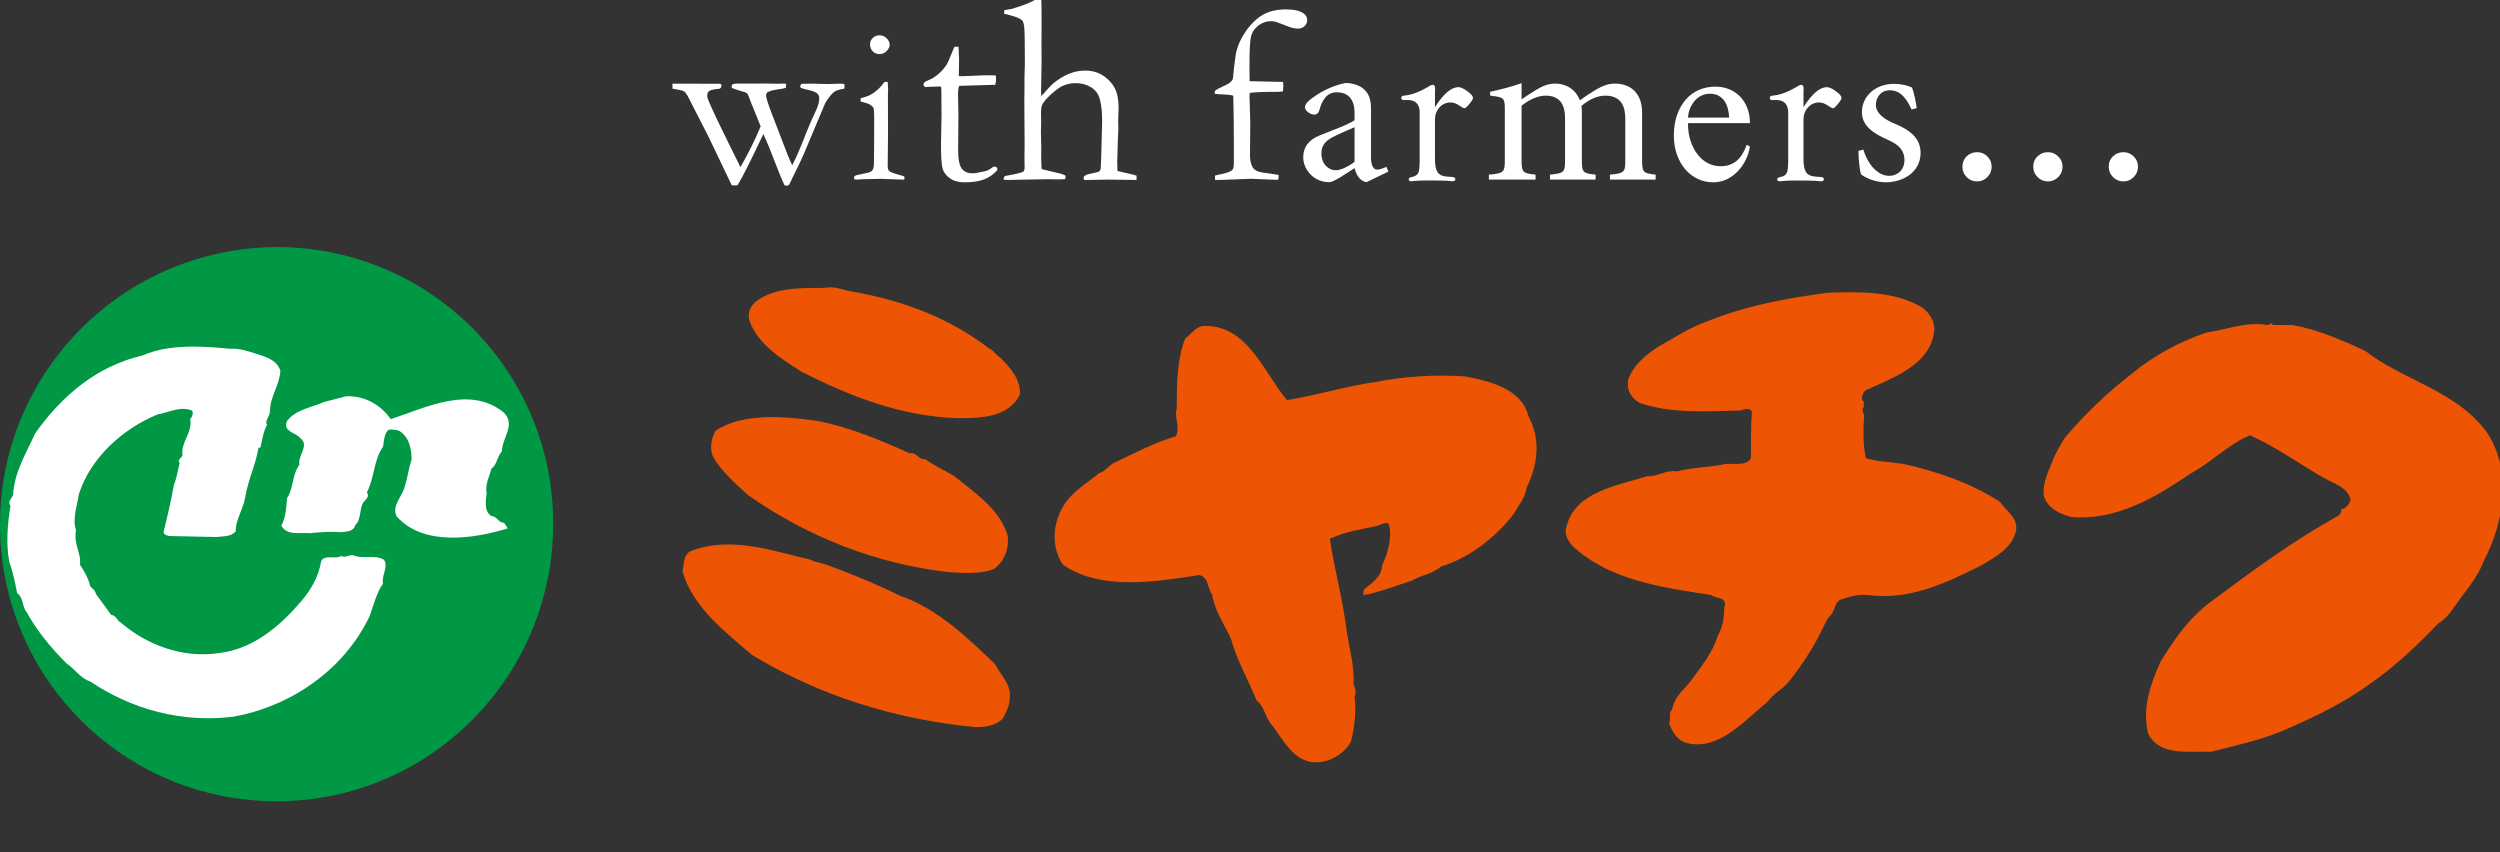
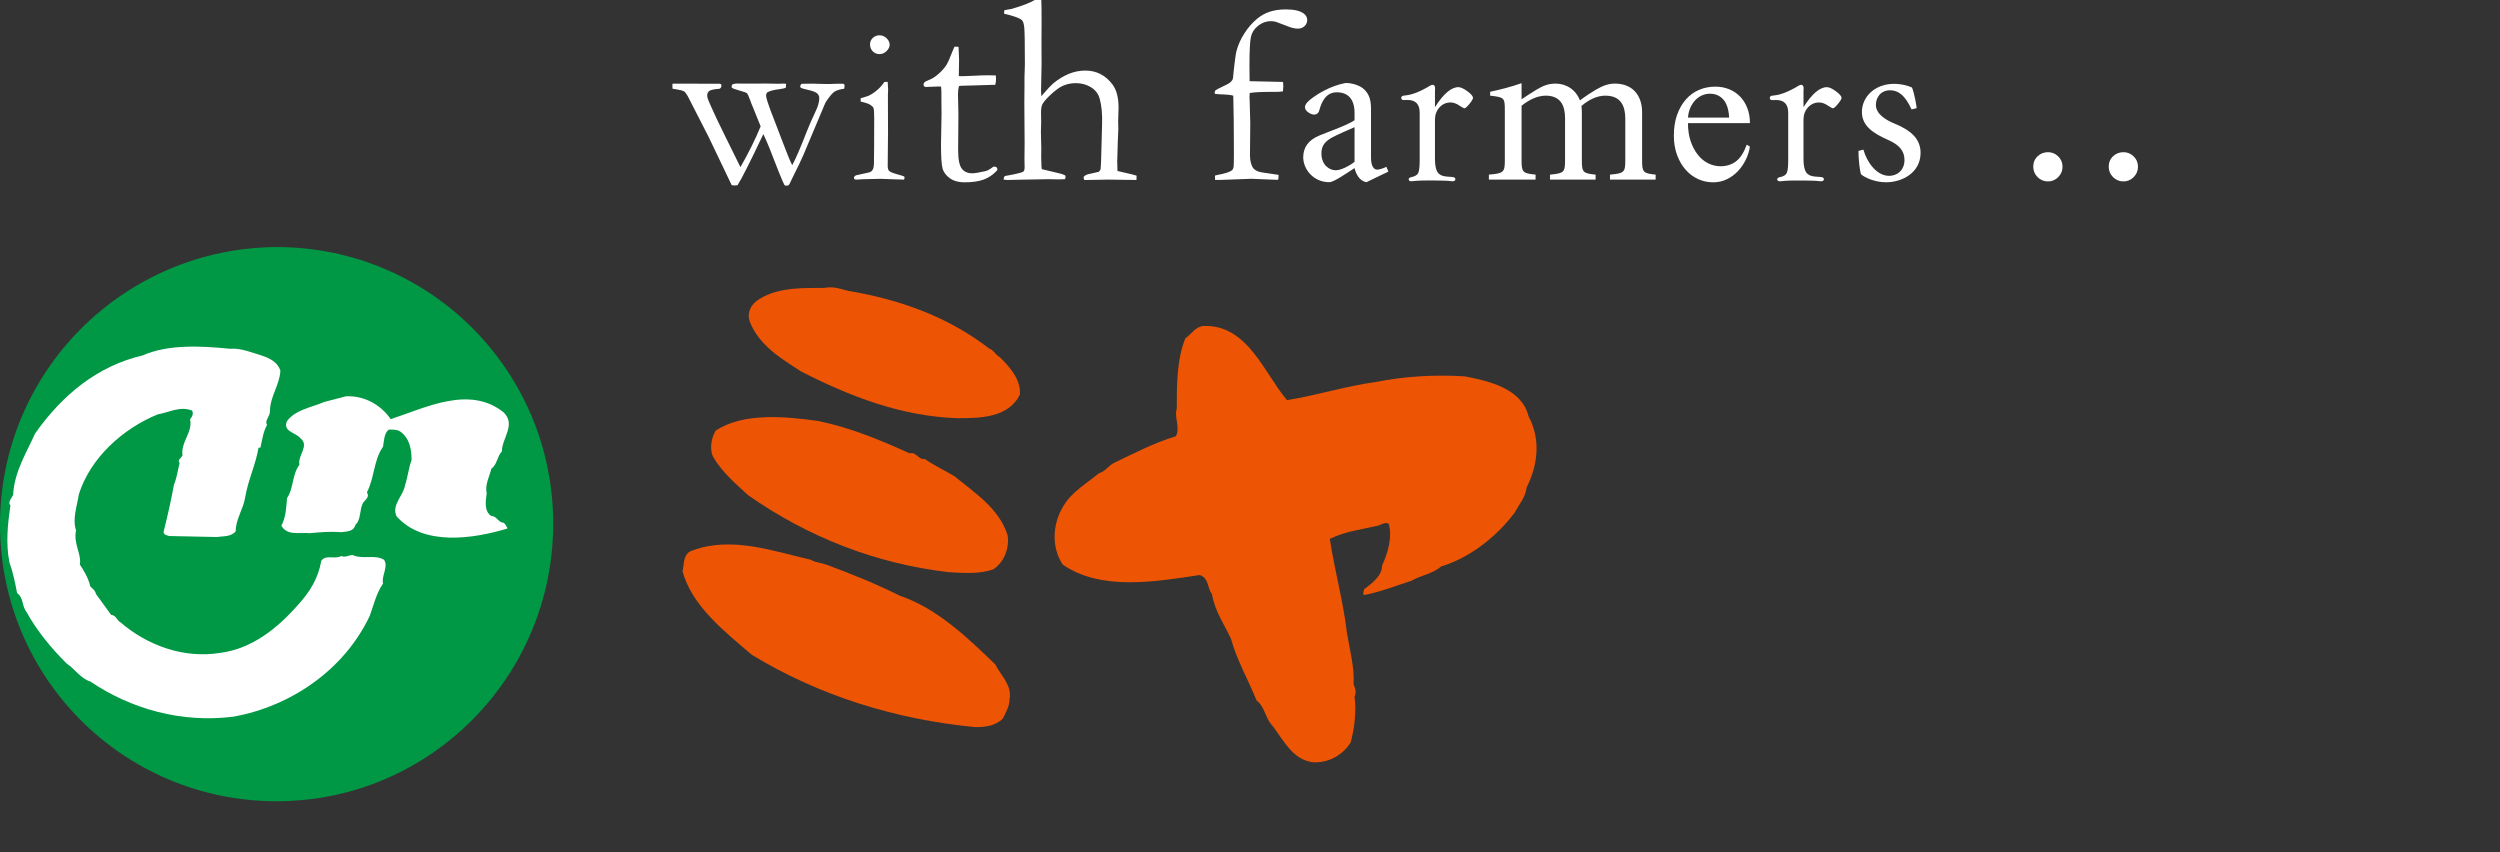
<svg xmlns="http://www.w3.org/2000/svg" width="264" height="90" x="0px" y="0px" viewBox="0 0 264 90" overflow="visible" enable-background="new 0 0 264 90" xml:space="preserve">
  <rect x="0" y="0" width="264" height="90" fill="#333333" stroke="none" />
  <g>
    <g>
      <path fill="#009844" d="M29.209,84.611c16.163,0,29.209-13.149,29.209-29.31     s-13.047-29.212-29.209-29.212C13.049,26.191,0,39.239,0,55.403     C0,71.562,13.049,84.611,29.209,84.611" />
      <path fill="#FFFFFF" d="M24.293,36.831c1.104-0.101,2.309,0.402,3.312,0.706     c0.904,0.299,1.706,0.7,2.006,1.604c-0.099,1.604-1.103,2.71-1.103,4.313     c0,0.503-0.603,1.007-0.302,1.409c-0.402,0.702-0.502,1.502-0.704,2.409h-0.2     c-0.301,1.805-1.104,3.41-1.405,5.216c-0.201,1.309-1.006,2.31-1.006,3.616     c-0.502,0.604-1.304,0.5-2.005,0.604l-5.019-0.104     c-0.302-0.099-0.502-0.099-0.603-0.401c0.401-1.607,0.803-3.311,1.104-5.018     c0.301-0.701,0.402-1.504,0.602-2.31c-0.3-0.301,0.201-0.498,0.303-0.802     c-0.202-1.407,1.103-2.411,0.801-3.815c0.201-0.201,0.402-0.602,0.201-0.904     c-1.305-0.502-2.408,0.204-3.613,0.402c-3.713,1.506-7.128,4.621-8.333,8.434     c-0.2,1.304-0.701,2.607-0.3,3.813c-0.3,1.408,0.603,2.51,0.402,3.61     c0.402,0.609,0.903,1.408,1.104,2.311c0.302,0.303,0.503,0.403,0.603,0.806     l1.606,2.208c0.502,0,0.602,0.601,1.003,0.799     c2.811,2.413,6.625,3.817,10.439,3.216c3.312-0.404,6.022-2.511,8.232-5.021     c1.305-1.404,2.208-2.91,2.509-4.715c0.502-0.704,1.405-0.105,2.109-0.502     c0.399,0.197,0.802-0.103,1.204-0.103c1.104,0.499,2.31-0.1,3.312,0.499     c0.502,0.706-0.301,1.711-0.101,2.511c-0.704,1.003-1.003,2.31-1.405,3.413     c-2.71,5.723-8.333,9.536-14.354,10.64     c-5.521,0.704-10.84-0.8-15.158-3.711c-1.004-0.301-1.605-1.303-2.508-1.91     c-1.607-1.603-3.112-3.41-4.216-5.417c-0.501-0.601-0.301-1.509-1.004-2.012     c-0.199-1.003-0.402-2.104-0.802-3.208c-0.402-2.006-0.202-4.016,0.1-6.027     c-0.403-0.498,0.401-0.902,0.3-1.403c0.203-2.306,1.406-4.218,2.31-6.223     c2.91-4.117,6.625-7.128,11.342-8.229C17.767,36.331,21.28,36.531,24.293,36.831     " />
      <path fill="#FFFFFF" d="M41.257,44.26c3.713-1.204,8.331-3.613,11.944-0.7     c1.304,1.305-0.203,2.711-0.203,4.115c-0.501,0.499-0.501,1.403-1.102,1.806     c-0.202,0.804-0.703,1.706-0.503,2.608c-0.1,0.805-0.301,1.908,0.503,2.408     c0.601,0,0.702,0.703,1.305,0.703c0.201,0.203,0.302,0.403,0.401,0.604     c-3.615,1.104-8.934,1.906-11.745-1.308c-0.5-1.202,0.703-2.105,0.905-3.214     c0.298-0.9,0.4-1.904,0.701-2.707c0-1.104-0.201-2.306-1.204-3.01     c-0.302-0.201-0.704-0.201-1.205-0.201c-0.502,0.4-0.502,1.205-0.603,1.808     c-1.003,1.403-0.902,3.312-1.706,4.815c0.301,0.501-0.101,0.703-0.401,1.104     c-0.401,0.705-0.2,1.809-0.803,2.311c-0.203,0.801-1.004,0.702-1.505,0.801     c-1.205-0.099-2.21,0-3.313,0.101c-1.104-0.101-2.41,0.301-3.012-0.802     c0.504-0.906,0.504-1.907,0.602-2.91c0.702-1.005,0.501-2.409,1.305-3.515     c-0.2-1.003,1.104-2.009,0.1-2.808c-0.501-0.606-1.907-0.704-1.405-1.809     c0.904-1.206,2.509-1.406,3.916-2.009l2.308-0.602     C38.345,41.754,40.152,42.655,41.257,44.26" />
    </g>
    <g>
      <path fill="#ED5505" d="M89.538,30.709c5.42,0.902,10.539,2.709,14.955,6.122     c0.402,0.101,0.705,0.706,1.105,0.904c1.004,1.004,2.207,2.31,2.106,3.913     c-1.204,2.512-4.316,2.512-6.624,2.512c-5.924-0.202-11.343-2.309-16.462-4.921     c-2.011-1.303-4.418-2.708-5.419-5.218c-0.404-1.104,0.199-2.008,1.104-2.51     c2.007-1.203,4.718-1.104,6.726-1.104     C88.03,30.209,88.733,30.509,89.538,30.709" />
-       <path fill="#ED5505" d="M203.063,32.517c0.702,0.602,1.204,1.304,1.204,2.31     c-0.299,3.713-4.515,5.117-7.326,6.422c-0.201,0.301-0.399,0.604-0.303,1.006     c0.303,0.097,0.102,0.502,0.202,0.701c-0.403,0.4,0.101,0.703,0,1.104     c-0.101,1.307-0.101,3.011,0.201,4.32c1.204,0.397,2.609,0.397,3.913,0.602     c3.615,0.802,7.129,2.005,10.239,4.013c0.704,1.004,1.911,1.707,1.707,3.012     c-0.401,1.903-2.208,2.811-3.713,3.715c-3.613,1.807-7.529,3.712-11.943,3.112     c-1.111-0.101-2.01,0.201-2.916,0.505c-0.698,0.397-0.5,1.302-1.203,1.803     l0.104,0.098c-0.201-0.098-0.302,0.303-0.406,0.404     c-1.001,2.205-2.307,4.318-3.912,6.324c-0.603,0.805-1.604,1.202-2.209,2.107     c-2.507,2.009-5.317,5.419-8.83,4.314c-0.907-0.404-1.305-1.204-1.608-2.007     c0.202-0.401-0.102-1.206,0.304-1.403c0.199-1.503,1.504-2.31,2.305-3.516     c1.002-1.406,2.01-2.609,2.513-4.315c0.501-0.802,0.698-1.909,0.698-3.012     c0.406-1.102-0.897-0.9-1.402-1.303c-5.12-0.807-10.64-1.507-14.557-5.121     c-0.5-0.503-1.001-1.306-0.698-2.107c0.901-3.714,5.417-4.32,8.529-5.319     c1.003,0.099,2.007-0.704,3.114-0.502c1.503-0.403,3.108-0.403,4.718-0.704     c1.101-0.302,2.509,0.301,3.108-0.699c0-1.61,0-3.416,0.101-4.924     c-0.4-0.602-1.106,0-1.504-0.1c-3.715,0.1-7.026,0.303-10.342-0.803     c-1.005-0.603-1.403-1.405-1.203-2.508c0.604-1.606,2.008-2.71,3.313-3.514     c1.605-0.901,3.11-1.906,4.817-2.51c4.117-1.705,8.432-2.51,12.95-3.109     C196.438,30.808,200.054,30.709,203.063,32.517" />
-       <path fill="#ED5505" d="M242.112,34.324c2.71,0.502,5.219,1.605,7.631,2.71     c4.115,3.211,9.732,4.214,12.946,8.731c2.609,4.017,1.706,9.536-0.4,13.453     c-0.502,1.401-1.508,2.707-2.511,4.016c-0.703,1.001-1.304,2.003-2.308,2.608     c-2.107,2.203-4.521,4.517-7.128,6.321c-2.609,1.909-5.621,3.413-8.632,4.719     c-2.609,1.206-5.521,1.807-8.232,2.508c-2.305-0.099-5.42,0.505-6.623-1.903     c-0.704-2.712,0.298-5.421,1.304-7.629c1.405-2.311,3.111-4.719,5.319-6.324     c4.419-3.31,8.833-6.526,13.552-9.135c0.101-0.203,0.301-0.402,0.198-0.602     c0.505-0.104,0.808-0.503,1.007-1.005c-0.304-1.306-1.71-1.705-2.809-2.308     c-2.612-1.505-5.119-3.312-7.83-4.517c-2.214,0.902-4.02,2.808-6.227,4.013     c-3.712,2.508-7.826,5.021-12.646,4.615c-1.206-0.298-2.608-1.001-2.91-2.307     c-0.1-1.501,0.603-2.71,1.104-4.016c0.299-0.7,0.704-1.302,1.101-2.004     c2.11-2.513,4.521-4.82,7.129-6.826c2.307-1.907,4.921-3.315,7.83-4.318     c2.106-0.3,4.315-1.205,6.423-0.802c0.404,0,0.404-0.403,0.602,0H242.112" />
      <path fill="#ED5505" d="M135.911,42.254c3.111-0.5,6.328-1.508,9.337-1.908     c3.011-0.603,6.223-0.805,9.433-0.603c2.613,0.502,6.023,1.307,6.729,4.215     c1.305,2.408,1.004,5.12-0.202,7.529c-0.101,1.002-0.805,1.808-1.305,2.709     c-1.903,2.514-4.718,4.718-7.729,5.623c-0.904,0.801-2.107,0.904-3.109,1.506     c-1.611,0.5-3.313,1.204-5.02,1.507c-0.204-0.101,0-0.406,0-0.604     c0.803-0.604,1.905-1.404,1.905-2.509c0.605-1.307,1.106-3.01,0.702-4.418     c-0.401-0.2-0.802,0.102-1.103,0.201c-1.709,0.401-3.515,0.603-5.119,1.406     c0.501,3.315,1.403,6.522,1.81,9.938c0.299,1.808,0.8,3.611,0.699,5.42     c0.2,0.504,0.304,0.802,0.101,1.303c0.203,1.508,0,3.313-0.403,4.818     c-0.803,1.305-2.309,2.213-4.016,2.108c-2.106-0.301-3.011-2.207-4.215-3.815     c-0.802-0.803-0.802-2.009-1.707-2.706c-0.901-2.21-2.107-4.316-2.708-6.525     c-0.703-1.507-1.708-2.916-2.009-4.718c-0.501-0.604-0.299-1.708-1.304-2.008     c-4.617,0.701-10.439,1.702-14.454-1.108c-1.206-1.805-1.105-4.313,0.101-6.224     c0.802-1.403,2.511-2.406,3.713-3.41c0.703-0.199,1.004-0.804,1.605-1.104     c2.108-1.002,4.216-2.108,6.526-2.81c0.501-0.904-0.203-2.009,0.098-2.91     c0-2.511,0-5.221,0.905-7.428c0.603-0.403,1.105-1.308,2.007-1.308     C131.797,34.324,133.504,39.444,135.911,42.254" />
      <path fill="#ED5505" d="M96.061,47.875c0.704-0.2,0.901,0.701,1.609,0.601     c1.001,0.702,2.107,1.207,3.109,1.809c2.21,1.805,4.717,3.409,5.621,6.223     c0.202,1.304-0.299,2.808-1.505,3.612c-1.403,0.501-3.009,0.404-4.717,0.302     c-7.729-0.9-14.858-3.711-21.182-8.131c-1.305-1.202-2.708-2.41-3.611-3.911     c-0.503-0.805-0.303-2.108,0.199-2.915c2.911-1.904,7.329-1.506,10.84-1.002     C89.84,45.163,92.952,46.47,96.061,47.875" />
      <path fill="#ED5505" d="M95.061,62.927c3.914,1.309,7.225,4.522,10.036,7.232     c0.601,1.203,1.807,2.205,1.506,3.714c0,0.7-0.402,1.405-0.703,2.005     c-0.803,0.803-1.905,0.905-2.91,0.905c-8.433-0.804-16.461-3.309-23.59-7.628     c-2.808-2.411-6.324-5.117-7.326-8.835c0.199-0.705,0-1.907,1.103-2.209     c4.117-1.506,8.533,0.102,12.447,1.002c0.5,0.306,1.104,0.306,1.606,0.502     C89.94,60.62,92.449,61.624,95.061,62.927" />
    </g>
    <path fill="#FFFFFF" d="M71.021,8.832L75.938,8.844c0.095,0,0.159,0.017,0.193,0.048    c0.035,0.033,0.052,0.081,0.052,0.144c0,0.151-0.064,0.264-0.188,0.335    c-0.588,0.047-0.956,0.124-1.098,0.236c-0.143,0.109-0.214,0.261-0.214,0.456    c0,0.089,0.008,0.178,0.025,0.26c0.025,0.104,0.15,0.409,0.376,0.916    c0.293,0.679,0.814,1.775,1.567,3.294l1.539,3.117    c0.881-1.543,1.592-2.98,2.134-4.307l-0.813-2.017    c-0.086-0.183-0.195-0.462-0.328-0.833C79.051,10.125,78.947,9.908,78.875,9.844    c-0.074-0.063-0.338-0.156-0.792-0.284c-0.456-0.126-0.725-0.228-0.812-0.306    l-0.013-0.101c0-0.059,0.029-0.141,0.081-0.25    c0.204-0.056,0.368-0.084,0.487-0.084l0.737,0.012h1.61l0.493-0.012    l1.586,0.025c0.126,0,0.234-0.004,0.322-0.013h0.219    c0.052,0,0.127,0.006,0.219,0.013l-0.022,0.404    C82.858,9.324,82.644,9.378,82.344,9.413c-0.568,0.062-1.005,0.172-1.305,0.331    c-0.093,0.106-0.14,0.199-0.14,0.277c0,0.194,0.049,0.438,0.153,0.728    c0.034,0.089,0.128,0.353,0.275,0.799l1.392,3.631    c0.405,1.08,0.719,1.836,0.938,2.267c0.365-0.662,0.878-1.852,1.542-3.569    c0.235-0.598,0.548-1.316,0.942-2.147c0.251-0.528,0.374-0.98,0.374-1.361    c0-0.197-0.071-0.365-0.22-0.505c-0.146-0.137-0.487-0.266-1.02-0.387    c-0.315-0.07-0.554-0.136-0.705-0.196c-0.046-0.071-0.068-0.126-0.068-0.172    c0-0.079,0.049-0.164,0.146-0.263h0.194l1.042-0.013    c0.042,0,0.241,0.009,0.592,0.021c0.353,0.014,0.696,0.02,1.032,0.02    c0.257,0,0.554-0.01,0.888-0.029h0.646c0.052,0.019,0.088,0.043,0.109,0.069    c0.021,0.028,0.032,0.072,0.032,0.134c0,0.1-0.015,0.207-0.039,0.324    c-0.422,0.052-0.75,0.146-0.994,0.29c-0.238,0.142-0.565,0.53-0.979,1.164    l-2.333,5.54c-0.219,0.515-0.598,1.303-1.134,2.368    c-0.114,0.224-0.201,0.404-0.259,0.542c-0.055,0.137-0.11,0.227-0.161,0.27    c-0.053,0.042-0.122,0.064-0.206,0.064c-0.061,0-0.137-0.018-0.234-0.051    c-0.244-0.476-0.773-1.79-1.598-3.939c-0.232-0.571-0.443-1.058-0.638-1.461    c-1.385,2.929-2.293,4.73-2.724,5.4c-0.142,0.017-0.244,0.025-0.313,0.025    c-0.072,0-0.173-0.009-0.302-0.025L74.844,14.484l-2.222-4.341    c-0.155-0.257-0.273-0.416-0.359-0.475c-0.147-0.091-0.401-0.165-0.771-0.223    c-0.202-0.033-0.361-0.058-0.471-0.075c-0.009-0.141-0.016-0.25-0.016-0.326    C71.006,8.997,71.013,8.927,71.021,8.832z" />
    <path fill="#FFFFFF" d="M90.881,10.724l0.013-0.352c0.507-0.147,0.779-0.234,0.822-0.258    c0.281-0.127,0.572-0.318,0.881-0.578c0.309-0.259,0.569-0.548,0.779-0.87    c0.095-0.016,0.17-0.024,0.224-0.024l0.141,0.012    c0.028,0.371,0.044,0.639,0.044,0.809c0,0.039-0.005,0.213-0.021,0.519v0.614    l0.011,3.325l-0.034,3.523c-0.008,0.285,0.039,0.483,0.14,0.595    c0.101,0.111,0.402,0.237,0.901,0.375c0.313,0.085,0.547,0.158,0.704,0.221    c0.021,0.056,0.035,0.105,0.035,0.146c0,0.05-0.021,0.11-0.061,0.185    c-0.306-0.007-0.697-0.016-1.175-0.035c-0.653-0.032-1.082-0.048-1.296-0.048    c-0.104,0-0.728,0.014-1.881,0.042c-0.234,0.004-0.464,0.02-0.684,0.042    c-0.039,0-0.102-0.014-0.187-0.038c-0.04-0.057-0.062-0.106-0.062-0.147    c0-0.115,0.078-0.206,0.227-0.271c0.031-0.017,0.43-0.104,1.196-0.265    c0.248-0.046,0.414-0.122,0.491-0.229c0.135-0.16,0.198-0.417,0.198-0.771    c0.017-0.59,0.027-2.208,0.027-4.853c0-0.526-0.027-0.856-0.072-0.989    c-0.035-0.091-0.139-0.195-0.307-0.315    C91.771,10.967,91.42,10.848,90.881,10.724z M91.874,4.669    c0-0.258,0.102-0.476,0.296-0.664c0.192-0.184,0.429-0.278,0.707-0.278    c0.285,0,0.534,0.104,0.747,0.312c0.213,0.209,0.324,0.435,0.324,0.675    c0,0.239-0.111,0.467-0.324,0.679c-0.213,0.213-0.462,0.32-0.747,0.32    c-0.284,0-0.522-0.096-0.713-0.29C91.972,5.229,91.874,4.979,91.874,4.669z" />
    <path fill="#FFFFFF" d="M100.795,4.926l0.427,0.015l0.057,1.347L101.25,8.034    c0.181,0.009,0.294,0.015,0.344,0.015c0.248,0,0.72-0.018,1.415-0.056    c0.447-0.029,0.877-0.042,1.287-0.042c0.192,0,0.478,0.004,0.862,0.013    c0.014,0.182,0.024,0.329,0.024,0.437c0,0.118-0.027,0.304-0.085,0.559h-0.241    l-2.218,0.067l-1.103,0.029l-0.258,0.028c-0.074,0.238-0.113,0.516-0.113,0.83    l0.044,2.144l-0.029,3.772c0,0.992,0.13,1.651,0.384,1.974    c0.248,0.333,0.619,0.498,1.111,0.498c0.246,0,0.711-0.076,1.396-0.23    c0.207-0.045,0.487-0.203,0.838-0.474h0.128c0.087,0,0.155,0.026,0.208,0.078    s0.077,0.122,0.077,0.206l-0.015,0.1c-0.403,0.441-0.868,0.765-1.391,0.968    c-0.525,0.204-1.215,0.304-2.085,0.304c-0.615,0-1.12-0.143-1.521-0.426    c-0.398-0.285-0.658-0.625-0.771-1.012c-0.112-0.393-0.169-1.242-0.169-2.552    l0.057-3.209l-0.013-1.54V9.945c0-0.268-0.01-0.532-0.033-0.798L99.141,9.132    l-1.184,0.044l-0.115,0.016c-0.106,0-0.188-0.023-0.239-0.068    c-0.053-0.046-0.078-0.103-0.078-0.167c0-0.109,0.033-0.2,0.105-0.269    c0.071-0.068,0.286-0.177,0.648-0.324c0.247-0.104,0.529-0.298,0.859-0.587    c0.325-0.288,0.605-0.607,0.831-0.957c0.114-0.187,0.276-0.545,0.481-1.073    C100.604,5.362,100.715,5.088,100.795,4.926z" />
    <path fill="#FFFFFF" d="M106.104,18.591c1.117-0.198,1.766-0.35,1.936-0.454    c0.104-0.067,0.16-0.218,0.16-0.455l-0.016-0.936l0.016-1.66l-0.03-4.229    l0.015-1.574V8.163l0.042-1.378c0-2.158-0.021-3.447-0.063-3.866    c-0.042-0.421-0.127-0.684-0.251-0.789c-0.228-0.218-0.855-0.445-1.882-0.681    V1.374c0-0.069,0.009-0.168,0.031-0.297c0.13-0.019,0.26-0.043,0.383-0.07    c0.126-0.03,0.242-0.048,0.356-0.059C107.931,0.623,108.754,0.307,109.267,0    h0.695c0.022,0.267,0.029,1.111,0.029,2.532l-0.011,1.818l0.011,2.347    l-0.056,2.889c0,0.173,0.007,0.363,0.026,0.572    C110.562,9.458,111,8.993,111.273,8.763c0.495-0.402,1.021-0.723,1.579-0.958    c0.562-0.234,1.149-0.352,1.767-0.352c1.166,0,2.122,0.489,2.86,1.467    c0.43,0.575,0.642,1.39,0.642,2.442l-0.043,1.439l0.018,0.806l-0.059,1.399    c-0.04,1.158-0.058,1.846-0.058,2.061c0,0.245,0.009,0.574,0.026,0.989    l0.797,0.185c0.528,0.114,0.934,0.216,1.223,0.309l-0.017,0.456l-3.003-0.041    c-0.17,0-0.633,0.009-1.385,0.027c-0.462,0.009-0.729,0.013-0.806,0.013h-0.307    c-0.05-0.083-0.073-0.152-0.073-0.207v-0.125    c0.132-0.166,0.378-0.276,0.738-0.333l0.854-0.197    c0.114-0.094,0.18-0.194,0.197-0.297c0.037-0.243,0.079-1.46,0.128-3.645    l0.028-1.044c0.038-1.103-0.047-2.016-0.255-2.741    c-0.136-0.5-0.437-0.898-0.903-1.194c-0.471-0.295-1.015-0.443-1.63-0.443    c-0.514,0-0.996,0.108-1.45,0.325c-0.313,0.161-0.692,0.44-1.128,0.836    c-0.434,0.396-0.737,0.737-0.909,1.02c-0.115,0.188-0.171,0.498-0.171,0.929    l0.016,0.988l-0.029,1.028c0,0.085,0.014,0.671,0.04,1.761l-0.011,0.901    l0.029,0.986c0.007,0.142,0.021,0.245,0.041,0.311l1.999,0.479    c0.105,0.028,0.258,0.087,0.469,0.178l0.041,0.163    c0,0.05-0.021,0.131-0.069,0.239c-0.278,0.015-0.485,0.02-0.629,0.02    l-1.114-0.02l-2.447,0.042l-1.837,0.041c-0.098-0.01-0.243-0.02-0.43-0.028    l-0.015-0.102C105.989,18.801,106.027,18.705,106.104,18.591z" />
    <path fill="#FFFFFF" d="M131.959,8.573c2.214,0.052,3.393,0.08,3.531,0.08    c0.02,0.203,0.029,0.356,0.029,0.456c0,0.12-0.016,0.299-0.039,0.538    c-0.227,0.038-0.451,0.055-0.687,0.055h-0.509c-1.11,0-1.882,0.038-2.312,0.118    c-0.018,0.203-0.027,0.359-0.027,0.463c0,0.044,0.005,0.109,0.015,0.196    c0.043,1.38,0.068,2.216,0.068,2.505l-0.03,3.386    c0,0.503,0.084,0.919,0.255,1.252c0.099,0.194,0.28,0.347,0.55,0.461    c0.168,0.081,0.577,0.159,1.229,0.238c0.49,0.07,0.82,0.12,0.987,0.146    c0,0.193-0.013,0.362-0.038,0.507l-0.188,0.013    c-0.428-0.027-0.986-0.048-1.673-0.066l-0.989-0.041l-3.375,0.124h-0.441    l-0.016-0.463c0.136-0.03,0.233-0.055,0.299-0.074    c0.769-0.143,1.265-0.301,1.486-0.477c0.091-0.07,0.153-0.201,0.189-0.385    c0.019-0.105,0.028-0.6,0.028-1.481c0-2.515-0.024-4.522-0.067-6.022    c-0.233-0.072-0.596-0.117-1.082-0.134c-0.182,0-0.465-0.017-0.854-0.054    l-0.026-0.146c0-0.107,0.045-0.196,0.134-0.266    c0.037-0.037,0.416-0.229,1.138-0.576c0.276-0.129,0.474-0.289,0.59-0.479    c0.064-0.099,0.102-0.308,0.111-0.624c0.008-0.145,0.035-0.394,0.079-0.747    c0.108-0.928,0.192-1.502,0.259-1.72c0.16-0.605,0.427-1.208,0.81-1.81    c0.377-0.601,0.833-1.127,1.37-1.578c0.394-0.325,0.837-0.571,1.329-0.733    c0.495-0.161,1.059-0.242,1.694-0.242c0.844,0,1.465,0.137,1.856,0.411    c0.266,0.187,0.401,0.424,0.401,0.716c0,0.246-0.095,0.459-0.279,0.637    c-0.188,0.177-0.416,0.265-0.694,0.265c-0.338,0-0.699-0.082-1.094-0.249    c-0.738-0.289-1.153-0.445-1.249-0.471c-0.167-0.045-0.343-0.067-0.52-0.067    c-0.489,0-0.935,0.159-1.338,0.475c-0.406,0.318-0.661,0.706-0.766,1.167    c-0.108,0.462-0.16,1.499-0.16,3.107    C131.945,7.564,131.947,8.093,131.959,8.573z" />
    <path fill="#FFFFFF" d="M144.299,19.238c-0.778-0.136-1.121-0.914-1.258-1.487    c-0.961,0.618-2.191,1.487-2.675,1.487c-1.672,0-2.745-1.371-2.745-2.629    c0-1.053,0.552-1.83,1.736-2.312c1.121-0.456,3.001-1.12,3.684-1.601v-0.777    c0-1.418-0.661-2.172-1.877-2.172c-1.12,0-1.599,0.96-1.851,1.922    c-0.07,0.274-0.276,0.435-0.526,0.435c-0.365,0-0.983-0.366-0.983-0.778    c0-0.297,0.273-0.618,0.777-0.983c0.549-0.412,1.897-1.281,3.521-1.58    c0.643,0,1.35,0.208,1.808,0.551c0.752,0.594,0.869,1.394,0.869,2.218v5.146    c0,0.845,0.297,1.235,0.641,1.235c0.183,0,0.57-0.092,0.985-0.298l0.207,0.503    L144.299,19.238z M143.041,13.43c-0.503,0.206-1.877,0.823-2.31,1.052    c-0.8,0.436-1.19,0.893-1.19,1.714c0,1.212,0.825,1.785,1.51,1.785    c0.527,0,1.371-0.412,1.99-0.892V13.43z" />
    <path fill="#FFFFFF" d="M151.533,11.316c0.895-1.408,1.718-2.113,2.474-2.113    c0.238,0,0.551,0.143,0.939,0.427c0.387,0.284,0.591,0.514,0.604,0.69    c0.009,0.116-0.118,0.331-0.369,0.642c-0.256,0.311-0.436,0.469-0.541,0.476    c-0.054,0-0.223-0.091-0.505-0.274c-0.335-0.232-0.649-0.345-0.948-0.345    c-0.469,0-0.863,0.173-1.179,0.522c-0.316,0.346-0.476,0.78-0.476,1.299v4.141    c0,0.65,0.089,1.113,0.263,1.387c0.178,0.275,0.482,0.433,0.915,0.471    l0.604,0.046c0.248,0.015,0.374,0.091,0.374,0.227    c0,0.152-0.109,0.228-0.329,0.228c-0.053,0-0.237-0.017-0.551-0.052    c-0.146-0.014-0.367-0.02-0.652-0.02l-0.844-0.011h-0.514    c-0.609,0-1.042,0.014-1.303,0.042c-0.201,0.021-0.344,0.034-0.421,0.041    c-0.21,0.007-0.316-0.064-0.316-0.211c0-0.122,0.122-0.201,0.367-0.244    c0.332-0.078,0.551-0.222,0.644-0.431c0.1-0.211,0.15-0.659,0.15-1.344    v-5.01c0-0.895-0.428-1.343-1.279-1.343l-0.397,0.011    c-0.181,0-0.271-0.078-0.271-0.239c0-0.095,0.059-0.168,0.178-0.216    c0.069-0.015,0.158-0.027,0.259-0.035c0.729-0.071,1.599-0.414,2.602-1.03    c0.098-0.055,0.188-0.087,0.267-0.095c0.179-0.008,0.27,0.125,0.27,0.397    l-0.015,0.221V11.316z" />
    <path fill="#FFFFFF" d="M158.909,11.668c0-1.362-0.049-1.385-1.549-1.568V9.692    c1.046-0.228,2.157-0.5,3.317-0.909v1.705    c0.434-0.295,0.911-0.613,1.544-0.999c0.687-0.411,1.253-0.661,2.049-0.661    c1.136,0,2.158,0.661,2.567,1.773c0.639-0.476,1.341-0.932,1.703-1.137    c0.684-0.386,1.25-0.636,1.999-0.636c1.842,0,2.867,1.229,2.867,3.023v5.068    c0,1.272,0.112,1.386,1.429,1.522v0.524h-4.817V18.441    c1.501-0.136,1.613-0.25,1.613-1.522v-4.364c0-1.317-0.428-2.454-2.11-2.454    c-0.798,0-1.681,0.364-2.521,1.091c0.021,0.251,0.044,0.433,0.044,0.638v5.09    c0,1.272,0.11,1.386,1.452,1.522v0.524h-4.815V18.441    c1.476-0.136,1.589-0.25,1.589-1.522v-4.454c0-1.318-0.479-2.364-2.043-2.364    c-0.91,0-1.821,0.479-2.549,1.068v5.75c0,1.272,0.116,1.386,1.479,1.522v0.524    h-4.931V18.441c1.569-0.136,1.684-0.25,1.684-1.522V11.668z" />
    <path fill="#FFFFFF" d="M178.25,13.001c0,0.716,0.096,1.354,0.284,1.912    c0.193,0.56,0.443,1.037,0.76,1.43c0.309,0.395,0.675,0.697,1.092,0.903    c0.415,0.208,0.854,0.31,1.317,0.31c0.614,0,1.155-0.171,1.612-0.511    c0.455-0.34,0.837-0.93,1.145-1.766l0.332,0.203    c-0.073,0.464-0.215,0.923-0.431,1.373c-0.219,0.449-0.494,0.854-0.829,1.21    c-0.337,0.356-0.726,0.644-1.169,0.861c-0.441,0.218-0.93,0.327-1.453,0.327    c-0.57,0-1.103-0.117-1.605-0.349c-0.497-0.233-0.938-0.563-1.313-0.992    c-0.377-0.431-0.676-0.946-0.896-1.551c-0.225-0.606-0.336-1.286-0.336-2.042    c0-0.818,0.112-1.547,0.34-2.189c0.229-0.642,0.538-1.184,0.932-1.629    c0.391-0.445,0.852-0.781,1.385-1.009c0.526-0.228,1.107-0.342,1.726-0.342    c0.524,0,1.012,0.091,1.454,0.272c0.444,0.18,0.826,0.438,1.154,0.771    c0.323,0.336,0.58,0.738,0.764,1.215c0.186,0.474,0.278,1.005,0.278,1.592    H178.25z M178.25,12.422h4.349c-0.05-0.872-0.257-1.511-0.621-1.917    c-0.359-0.405-0.832-0.609-1.414-0.609c-0.277,0-0.545,0.057-0.813,0.168    c-0.263,0.115-0.501,0.28-0.712,0.494c-0.208,0.217-0.383,0.481-0.527,0.793    C178.368,11.666,178.281,12.023,178.25,12.422z" />
    <path fill="#FFFFFF" d="M196.775,15.801c0.365,1.315,1.387,2.769,2.724,2.769    c0.817,0,1.614-0.568,1.614-1.68c0-0.931-0.521-1.59-1.771-2.133    c-1.476-0.659-2.725-1.43-2.725-2.928c0-1.634,1.406-2.974,3.381-2.974    c0.818,0,1.453,0.182,1.906,0.386c0.229,0.522,0.457,1.794,0.499,2.179    l-0.541,0.137c-0.682-1.5-1.408-2.023-2.271-2.023    c-1.02,0-1.499,0.796-1.499,1.546c0,0.929,0.979,1.564,1.976,1.974    c1.657,0.681,2.745,1.566,2.745,3.087c0,2.089-1.928,3.108-3.653,3.108    c-1.156,0-2.205-0.477-2.632-0.839c-0.136-0.34-0.275-1.589-0.275-2.475    L196.775,15.801z" />
-     <path fill="#FFFFFF" d="M208.784,16.07c0.416,0,0.774,0.147,1.078,0.444    c0.303,0.298,0.458,0.661,0.458,1.09c0,0.427-0.155,0.795-0.458,1.1    c-0.304,0.304-0.662,0.454-1.078,0.454c-0.43,0-0.798-0.15-1.104-0.454    c-0.3-0.304-0.45-0.673-0.45-1.1c0-0.441,0.15-0.809,0.45-1.102    C207.986,16.215,208.354,16.07,208.784,16.07z" />
    <path fill="#FFFFFF" d="M216.27,16.07c0.411,0,0.772,0.147,1.076,0.444    c0.307,0.298,0.457,0.661,0.457,1.09c0,0.427-0.15,0.795-0.457,1.1    c-0.304,0.304-0.665,0.454-1.076,0.454c-0.431,0-0.798-0.15-1.099-0.454    c-0.307-0.304-0.459-0.673-0.459-1.1c0-0.441,0.152-0.809,0.459-1.102    C215.472,16.215,215.839,16.07,216.27,16.07z" />
    <path fill="#FFFFFF" d="M224.238,16.07c0.411,0,0.772,0.147,1.076,0.444    c0.307,0.298,0.457,0.661,0.457,1.09c0,0.427-0.15,0.795-0.457,1.1    c-0.304,0.305-0.665,0.454-1.076,0.454c-0.431,0-0.798-0.149-1.099-0.454    c-0.307-0.305-0.459-0.673-0.459-1.1c0-0.441,0.152-0.809,0.459-1.102    C223.44,16.215,223.808,16.07,224.238,16.07z" />
    <path fill="#FFFFFF" d="M190.449,11.317c0.895-1.408,1.718-2.113,2.474-2.113    c0.238,0,0.551,0.143,0.939,0.427c0.387,0.284,0.591,0.514,0.604,0.69    c0.009,0.116-0.118,0.33-0.369,0.643c-0.256,0.311-0.436,0.469-0.541,0.476    c-0.054,0-0.223-0.091-0.505-0.274c-0.335-0.232-0.649-0.346-0.948-0.346    c-0.469,0-0.863,0.174-1.179,0.523c-0.316,0.346-0.476,0.779-0.476,1.299v4.142    c0,0.65,0.089,1.112,0.263,1.387c0.178,0.275,0.482,0.433,0.915,0.471    l0.604,0.047c0.248,0.015,0.374,0.091,0.374,0.227    c0,0.152-0.109,0.229-0.329,0.229c-0.053,0-0.237-0.018-0.551-0.053    c-0.146-0.014-0.367-0.02-0.652-0.02l-0.844-0.011h-0.514    c-0.609,0-1.042,0.014-1.303,0.042c-0.201,0.02-0.344,0.033-0.421,0.041    c-0.21,0.007-0.316-0.064-0.316-0.212c0-0.122,0.122-0.201,0.367-0.243    c0.332-0.078,0.551-0.223,0.644-0.432c0.1-0.211,0.15-0.658,0.15-1.344    v-5.01c0-0.896-0.428-1.343-1.279-1.343l-0.397,0.011    c-0.181,0-0.271-0.078-0.271-0.239c0-0.095,0.059-0.168,0.178-0.216    c0.069-0.015,0.158-0.027,0.259-0.035c0.729-0.071,1.599-0.414,2.602-1.03    c0.098-0.055,0.188-0.087,0.267-0.095c0.179-0.008,0.27,0.125,0.27,0.397    l-0.015,0.221V11.317z" />
  </g>
</svg>